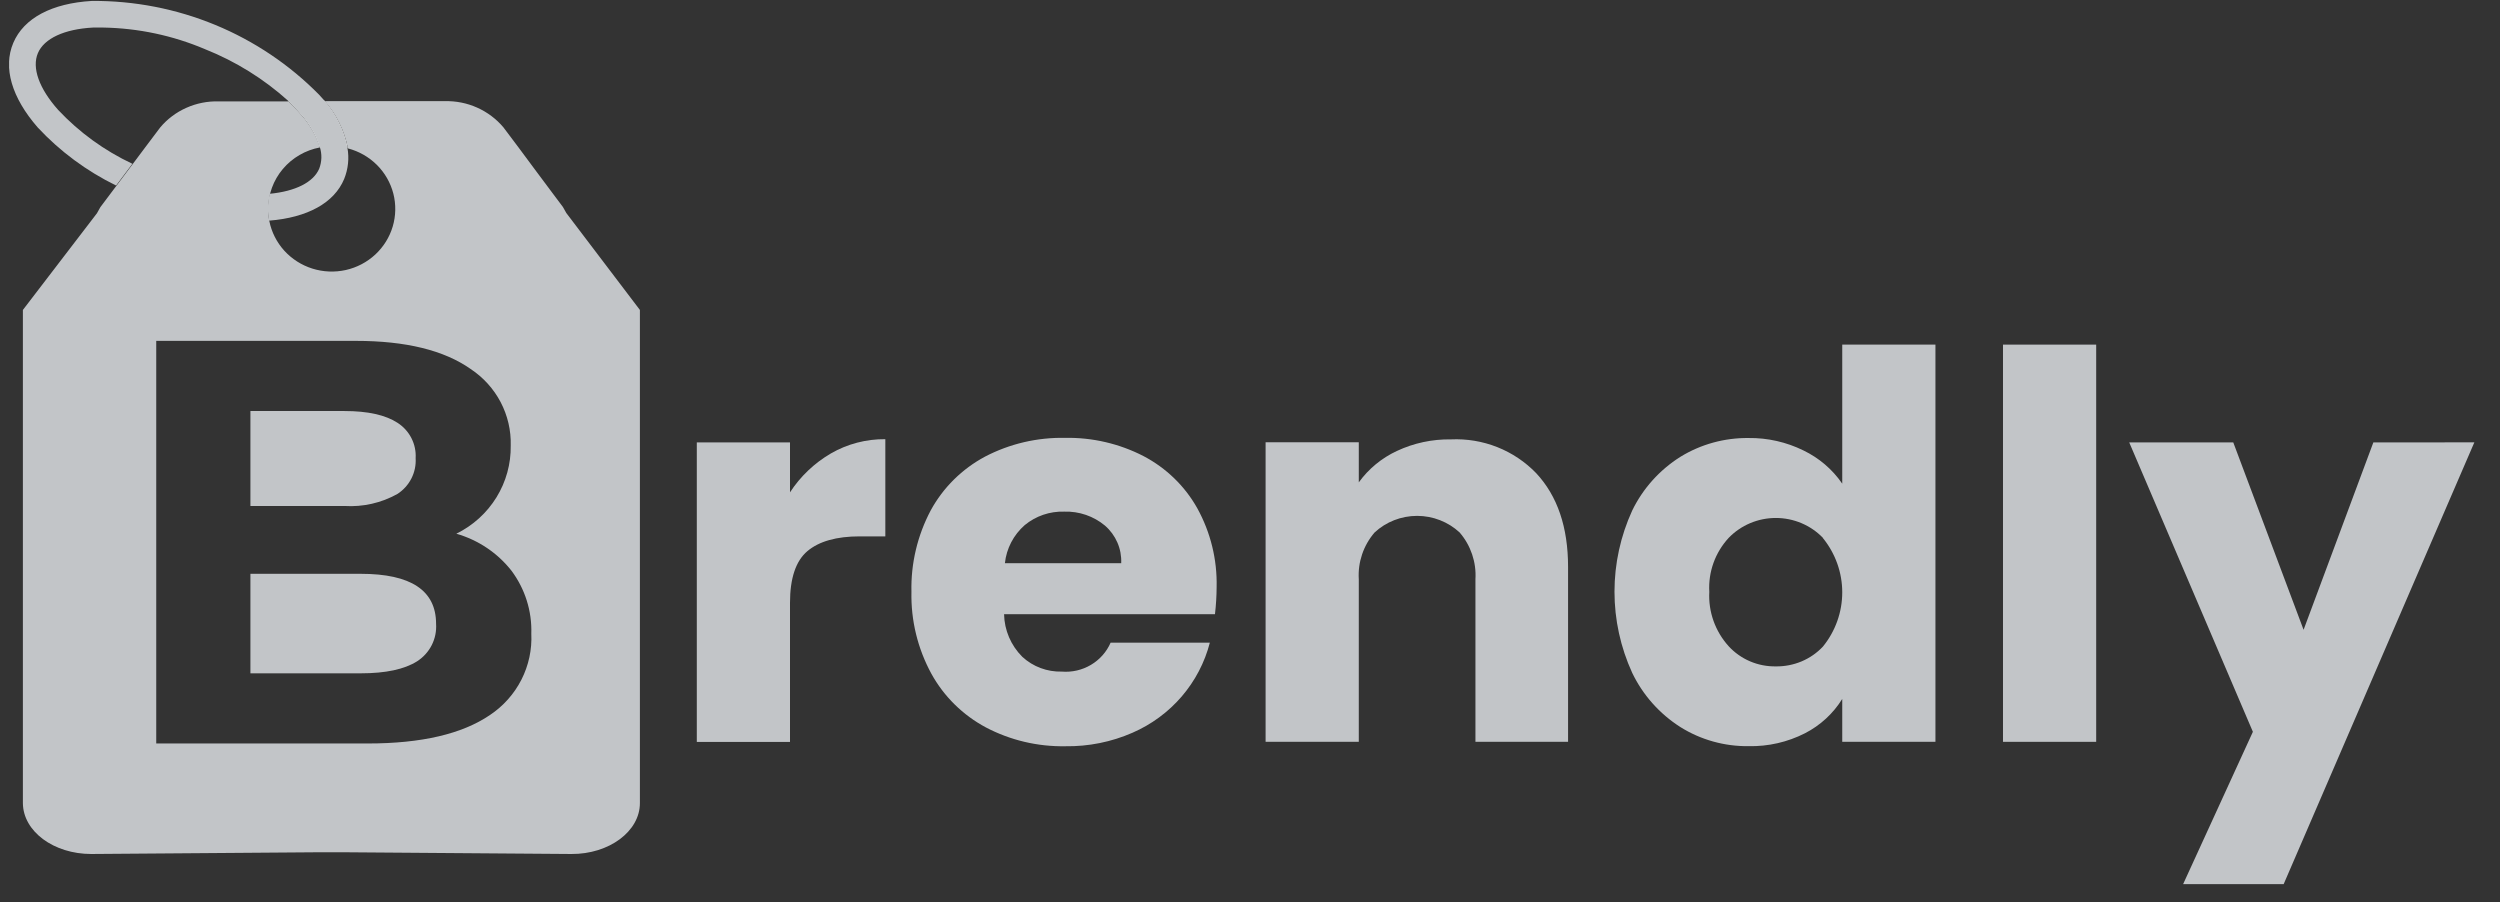
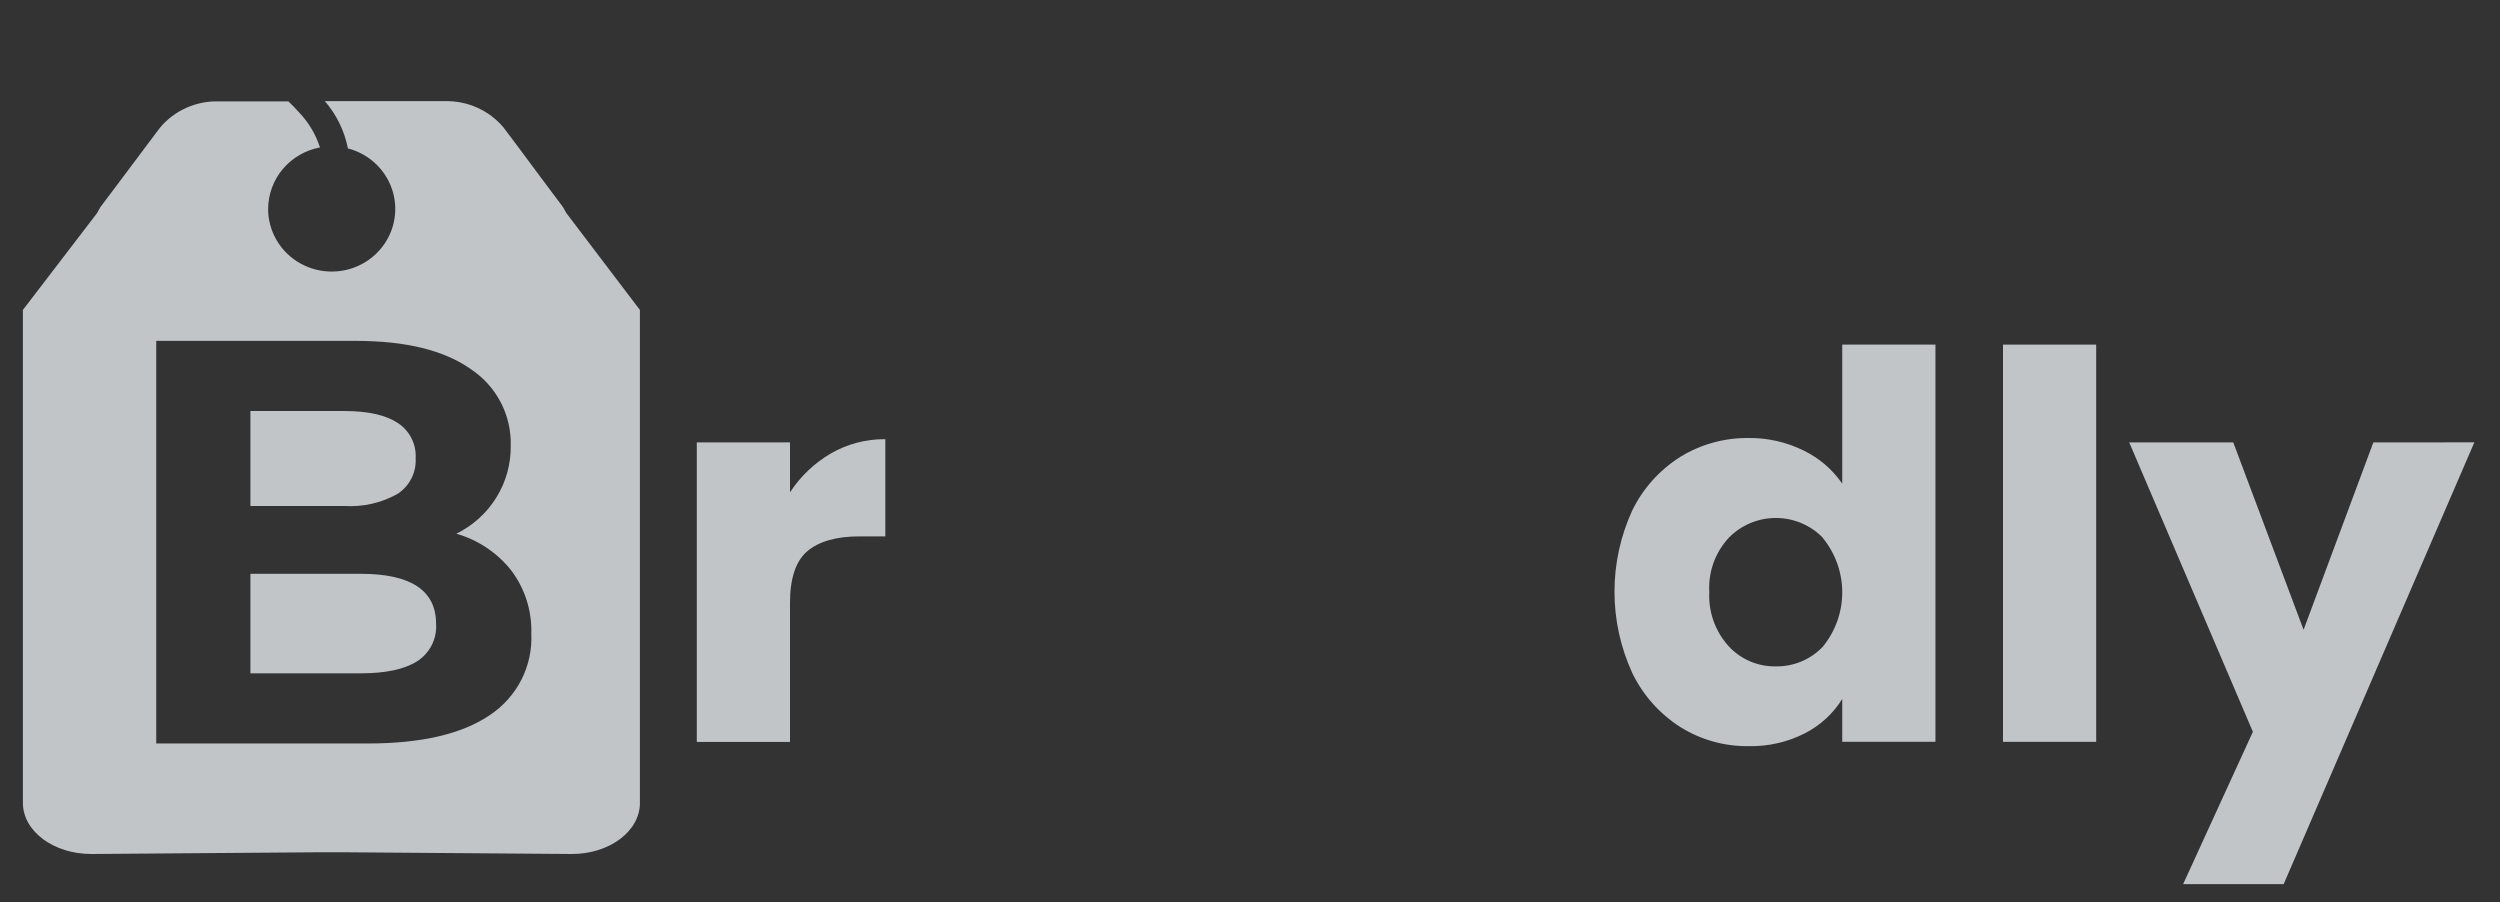
<svg xmlns="http://www.w3.org/2000/svg" width="97" height="35" viewBox="0 0 97 35" fill="none">
  <rect x="0" y="0" width="97" height="35" fill="#333333" stroke="none" />
  <g clip-path="url(#clip0_1_203)">
    <path d="M32.238 17.594C32.878 17.224 33.609 17.033 34.351 17.04V20.811H33.359C32.456 20.811 31.78 21.003 31.328 21.383C30.877 21.763 30.652 22.435 30.652 23.393V28.788H27.036V17.165H30.652V19.103C31.054 18.485 31.597 17.968 32.238 17.594Z" fill="#C2C5C8" />
-     <path d="M47.141 23.83H38.958C38.97 24.451 39.223 25.043 39.666 25.485C40.08 25.867 40.63 26.073 41.197 26.058C41.593 26.09 41.989 25.998 42.328 25.797C42.669 25.595 42.936 25.294 43.092 24.935H46.942C46.744 25.704 46.37 26.418 45.85 27.024C45.329 27.63 44.676 28.111 43.939 28.431C43.121 28.789 42.234 28.967 41.34 28.954C40.264 28.974 39.2 28.722 38.251 28.223C37.357 27.745 36.623 27.022 36.138 26.142C35.606 25.166 35.34 24.072 35.364 22.965C35.338 21.865 35.596 20.777 36.113 19.801C36.594 18.919 37.326 18.195 38.219 17.717C39.175 17.218 40.245 16.968 41.327 16.989C42.386 16.97 43.433 17.214 44.371 17.698C45.249 18.159 45.972 18.86 46.453 19.717C46.971 20.655 47.23 21.711 47.205 22.779C47.203 23.13 47.182 23.481 47.141 23.83ZM43.503 21.852C43.515 21.577 43.465 21.304 43.355 21.051C43.246 20.799 43.081 20.574 42.871 20.392C42.431 20.026 41.868 19.833 41.292 19.851C40.734 19.834 40.189 20.02 39.76 20.374C39.325 20.755 39.051 21.282 38.99 21.852H43.503Z" fill="#C2C5C8" />
-     <path d="M59.603 18.358C60.428 19.241 60.841 20.454 60.841 21.995V28.783H57.247V22.474C57.287 21.814 57.068 21.164 56.634 20.66C56.187 20.246 55.597 20.016 54.984 20.016C54.37 20.016 53.78 20.246 53.334 20.66C52.9 21.164 52.68 21.814 52.721 22.474V28.783H49.105V17.16H52.721V18.716C53.1 18.191 53.61 17.771 54.202 17.496C54.856 17.19 55.572 17.037 56.296 17.048C56.91 17.02 57.524 17.122 58.094 17.348C58.665 17.574 59.179 17.919 59.603 18.358Z" fill="#C2C5C8" />
    <path d="M63.33 19.808C63.744 18.955 64.392 18.233 65.2 17.724C65.993 17.237 66.91 16.985 67.844 16.995C68.581 16.986 69.309 17.151 69.969 17.475C70.578 17.767 71.099 18.213 71.479 18.766V13.371H75.095V28.783H71.479V27.119C71.129 27.684 70.629 28.145 70.032 28.451C69.357 28.795 68.604 28.967 67.844 28.951C66.908 28.962 65.99 28.705 65.2 28.211C64.39 27.695 63.743 26.967 63.33 26.108C62.877 25.118 62.642 24.044 62.642 22.958C62.642 21.872 62.877 20.798 63.33 19.808ZM70.73 20.869C70.494 20.625 70.211 20.431 69.896 20.298C69.582 20.166 69.244 20.097 68.902 20.097C68.56 20.097 68.221 20.166 67.907 20.298C67.593 20.431 67.309 20.625 67.073 20.869C66.813 21.151 66.612 21.482 66.483 21.841C66.354 22.201 66.299 22.582 66.321 22.963C66.279 23.737 66.549 24.496 67.073 25.075C67.304 25.326 67.586 25.525 67.902 25.66C68.217 25.795 68.558 25.861 68.902 25.856C69.244 25.861 69.584 25.795 69.899 25.663C70.214 25.531 70.497 25.335 70.73 25.087C71.215 24.49 71.479 23.748 71.479 22.983C71.479 22.218 71.215 21.476 70.73 20.878V20.869Z" fill="#C2C5C8" />
    <path d="M81.332 13.371V28.783H77.716V13.371H81.332Z" fill="#C2C5C8" />
    <path d="M96.005 17.163L88.606 34.305H84.705L87.412 28.394L82.614 17.166H86.651L89.379 24.436L92.086 17.166L96.005 17.163Z" fill="#C2C5C8" />
-     <path d="M12.586 3.906H11.907H11.171C11.32 4.047 11.459 4.19 11.588 4.335C11.957 4.722 12.233 5.185 12.396 5.691C12.547 5.664 12.701 5.65 12.854 5.651C13.067 5.651 13.28 5.677 13.486 5.729C13.349 5.055 13.039 4.427 12.586 3.906Z" fill="white" />
    <path fill-rule="evenodd" clip-rule="evenodd" d="M24.828 31.16V12.026L21.973 8.265L21.84 8.029L21.42 7.469L20.823 6.669L20.76 6.585L20.128 5.733L19.531 4.939C19.255 4.612 18.906 4.351 18.512 4.175C18.119 3.999 17.689 3.914 17.257 3.925H15.46H14.828H13.818H12.605C13.058 4.45 13.366 5.081 13.499 5.758C13.924 5.868 14.312 6.089 14.622 6.397C14.932 6.705 15.152 7.089 15.261 7.509C15.369 7.929 15.361 8.371 15.238 8.787C15.115 9.203 14.881 9.579 14.56 9.877C14.24 10.174 13.844 10.381 13.415 10.477C12.986 10.572 12.538 10.553 12.119 10.421C11.7 10.289 11.324 10.049 11.03 9.726C10.737 9.402 10.537 9.008 10.451 8.582C10.419 8.427 10.403 8.268 10.404 8.11C10.405 7.543 10.606 6.994 10.973 6.558C11.34 6.122 11.85 5.826 12.415 5.72C12.252 5.214 11.976 4.751 11.607 4.364C11.479 4.219 11.339 4.075 11.19 3.934H10.915H10.284H8.487C8.054 3.922 7.625 4.007 7.231 4.183C6.836 4.358 6.488 4.62 6.213 4.949L5.616 5.742L5.164 6.346L4.978 6.594L4.915 6.678L4.532 7.189L4.314 7.478L3.894 8.038L3.762 8.274L0.888 12.026V31.16C0.897 32.261 2.085 33.135 3.541 33.135L12.441 33.067H13.271L22.171 33.135C23.627 33.144 24.828 32.261 24.828 31.16ZM20.615 24.585C20.643 23.709 20.372 22.849 19.844 22.142C19.303 21.454 18.555 20.952 17.706 20.708C18.35 20.392 18.889 19.903 19.263 19.297C19.636 18.692 19.828 17.994 19.816 17.286C19.832 16.702 19.697 16.124 19.426 15.605C19.154 15.087 18.754 14.644 18.262 14.318C17.228 13.59 15.744 13.226 13.809 13.226H6.062V28.847H14.273C16.351 28.847 17.93 28.479 19.011 27.742C19.53 27.396 19.951 26.923 20.232 26.37C20.513 25.817 20.645 25.202 20.615 24.585ZM9.716 19.632V15.948H13.364C14.271 15.948 14.958 16.101 15.426 16.406C15.655 16.554 15.84 16.758 15.963 16.999C16.086 17.24 16.143 17.508 16.127 17.778C16.143 18.049 16.087 18.319 15.964 18.562C15.841 18.805 15.655 19.012 15.426 19.162C14.8 19.514 14.083 19.677 13.364 19.632H9.716ZM16.752 25.03C16.623 25.285 16.427 25.502 16.184 25.658C15.693 25.969 14.965 26.125 13.998 26.125H9.716V22.264H13.998C15.946 22.264 16.92 22.911 16.92 24.205C16.939 24.49 16.881 24.775 16.752 25.03Z" fill="#C2C5C8" />
-     <path d="M13.481 5.736C13.348 5.06 13.04 4.428 12.587 3.903L12.379 3.673C11.235 2.512 9.865 1.591 8.351 0.966C6.836 0.341 5.209 0.025 3.567 0.036C2.007 0.127 0.923 0.705 0.516 1.663C0.109 2.622 0.453 3.785 1.464 4.946C2.328 5.874 3.359 6.637 4.505 7.198L4.887 6.688L4.95 6.604L5.137 6.355C4.05 5.845 3.073 5.135 2.256 4.264C1.514 3.431 1.23 2.628 1.47 2.062C1.71 1.495 2.493 1.128 3.614 1.069C3.741 1.069 3.87 1.069 4 1.069C5.362 1.092 6.706 1.377 7.957 1.909C9.145 2.382 10.237 3.061 11.182 3.913C11.331 4.054 11.47 4.197 11.598 4.342C11.968 4.729 12.244 5.193 12.407 5.699C12.497 5.975 12.49 6.273 12.385 6.545C12.161 7.071 11.466 7.422 10.465 7.519C10.419 7.705 10.396 7.896 10.395 8.088C10.395 8.247 10.411 8.405 10.443 8.561C11.927 8.443 12.969 7.873 13.354 6.943C13.509 6.56 13.553 6.142 13.481 5.736Z" fill="#C2C5C8" />
  </g>
  <defs>
    <clipPath id="clip0_1_203">
      <rect width="95.652" height="34.29" fill="white" transform="translate(0.353 0.014)" />
    </clipPath>
  </defs>
</svg>